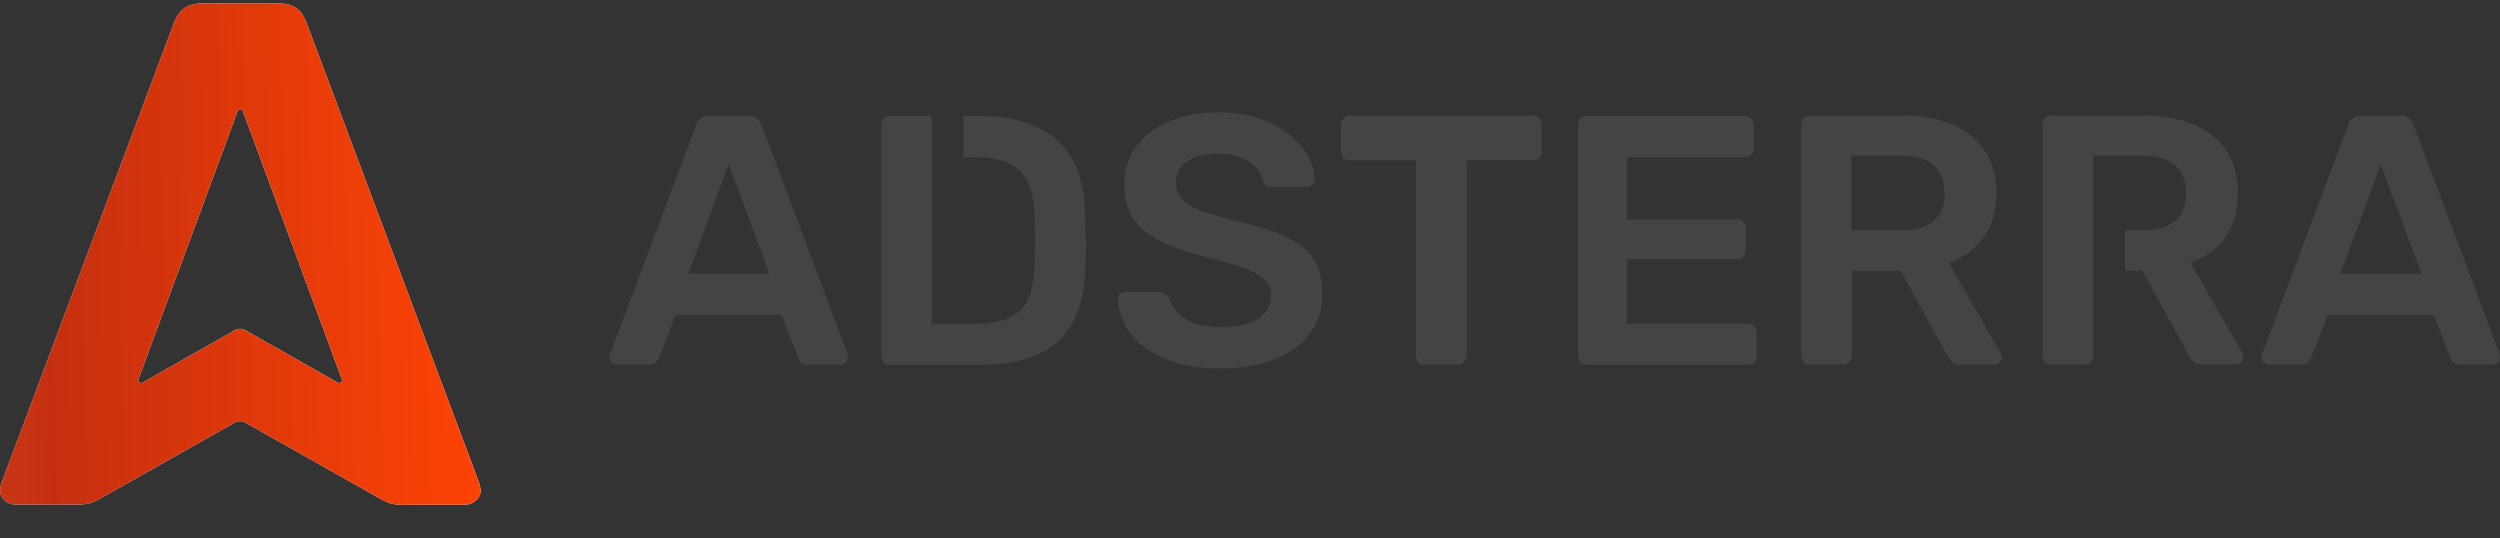
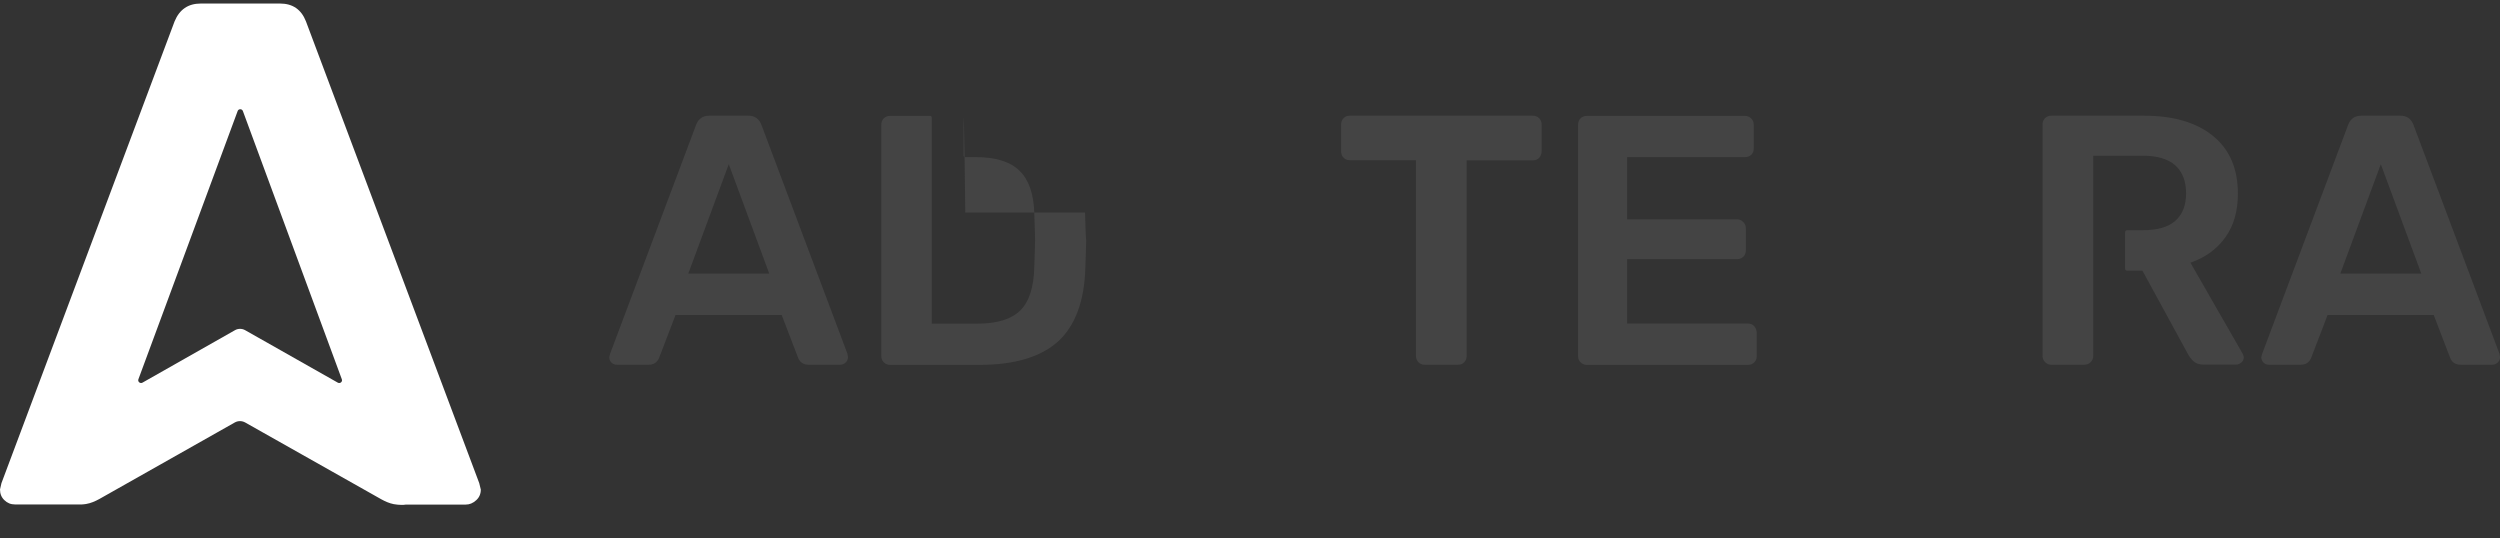
<svg xmlns="http://www.w3.org/2000/svg" width="65" height="14" viewBox="0 0 65 14" fill="none">
  <rect x="0" y="0" width="65" height="14" fill="#333333" stroke="none" />
  <g clip-path="url(#clip0_798_28551)">
    <path d="M22.035 9.202L19.795 3.24C19.735 3.088 19.622 3.008 19.46 3.008H18.436C18.274 3.008 18.161 3.088 18.101 3.24L15.861 9.202L15.841 9.286C15.841 9.342 15.861 9.391 15.898 9.427C15.934 9.463 15.982 9.483 16.039 9.483H16.866C16.995 9.483 17.088 9.423 17.136 9.306L17.564 8.19H20.324L20.752 9.306C20.8 9.423 20.893 9.483 21.022 9.483H21.849C21.897 9.483 21.946 9.463 21.986 9.427C22.026 9.391 22.047 9.342 22.047 9.286L22.035 9.202ZM17.895 7.114L18.948 4.269L20.001 7.114H17.895Z" fill="#444444" />
-     <path d="M28.211 5.526C28.175 3.849 27.239 3.013 25.407 3.013H25.097C25.072 3.013 25.052 3.033 25.052 3.057V4.041C25.052 4.065 25.072 4.085 25.097 4.085H25.363C25.883 4.085 26.267 4.201 26.509 4.441C26.751 4.677 26.88 5.049 26.892 5.558C26.904 5.914 26.912 6.142 26.912 6.242C26.912 6.334 26.904 6.566 26.892 6.934C26.88 7.466 26.759 7.842 26.529 8.07C26.299 8.299 25.928 8.415 25.411 8.415H24.225V3.053C24.225 3.029 24.205 3.013 24.185 3.013H23.14C23.071 3.013 23.019 3.037 22.974 3.081C22.934 3.125 22.914 3.177 22.914 3.245V9.263C22.914 9.323 22.934 9.375 22.978 9.419C23.023 9.463 23.075 9.487 23.14 9.487H25.46C26.388 9.487 27.07 9.279 27.517 8.871C27.961 8.459 28.195 7.822 28.219 6.962C28.232 6.606 28.24 6.366 28.24 6.25C28.227 6.126 28.223 5.882 28.211 5.526Z" fill="#444444" />
-     <path d="M34.153 6.738C34 6.502 33.758 6.31 33.431 6.158C33.108 6.002 32.665 5.866 32.112 5.742C31.709 5.638 31.402 5.542 31.188 5.462C30.978 5.378 30.821 5.281 30.724 5.169C30.623 5.057 30.575 4.921 30.575 4.753C30.575 4.509 30.672 4.321 30.869 4.189C31.063 4.057 31.333 3.997 31.676 3.997C31.987 3.997 32.249 4.065 32.459 4.197C32.673 4.329 32.794 4.493 32.822 4.693C32.871 4.801 32.968 4.857 33.1 4.857H33.988C34.044 4.857 34.089 4.837 34.129 4.797C34.166 4.757 34.186 4.713 34.186 4.661C34.173 4.397 34.069 4.129 33.875 3.861C33.681 3.593 33.391 3.369 33.016 3.189C32.641 3.013 32.193 2.921 31.676 2.921C31.184 2.921 30.756 3.001 30.385 3.161C30.014 3.321 29.732 3.541 29.53 3.821C29.332 4.101 29.231 4.421 29.231 4.777C29.231 5.305 29.401 5.714 29.744 5.998C30.087 6.282 30.623 6.506 31.358 6.682C31.805 6.798 32.144 6.898 32.37 6.982C32.596 7.066 32.766 7.162 32.878 7.274C32.992 7.386 33.044 7.522 33.044 7.69C33.044 7.942 32.935 8.142 32.717 8.287C32.495 8.431 32.168 8.503 31.733 8.503C31.349 8.503 31.043 8.431 30.825 8.291C30.603 8.146 30.462 7.974 30.401 7.762C30.365 7.706 30.321 7.662 30.28 7.634C30.236 7.602 30.179 7.59 30.111 7.59H29.264C29.207 7.59 29.159 7.61 29.122 7.65C29.086 7.69 29.07 7.734 29.07 7.786C29.082 8.106 29.191 8.403 29.393 8.675C29.598 8.947 29.897 9.163 30.296 9.331C30.696 9.499 31.172 9.579 31.729 9.579C32.257 9.579 32.721 9.503 33.12 9.347C33.524 9.195 33.831 8.971 34.053 8.679C34.275 8.387 34.383 8.038 34.383 7.638C34.387 7.27 34.311 6.97 34.153 6.738Z" fill="#444444" />
+     <path d="M28.211 5.526H25.097C25.072 3.013 25.052 3.033 25.052 3.057V4.041C25.052 4.065 25.072 4.085 25.097 4.085H25.363C25.883 4.085 26.267 4.201 26.509 4.441C26.751 4.677 26.88 5.049 26.892 5.558C26.904 5.914 26.912 6.142 26.912 6.242C26.912 6.334 26.904 6.566 26.892 6.934C26.88 7.466 26.759 7.842 26.529 8.07C26.299 8.299 25.928 8.415 25.411 8.415H24.225V3.053C24.225 3.029 24.205 3.013 24.185 3.013H23.14C23.071 3.013 23.019 3.037 22.974 3.081C22.934 3.125 22.914 3.177 22.914 3.245V9.263C22.914 9.323 22.934 9.375 22.978 9.419C23.023 9.463 23.075 9.487 23.14 9.487H25.46C26.388 9.487 27.07 9.279 27.517 8.871C27.961 8.459 28.195 7.822 28.219 6.962C28.232 6.606 28.24 6.366 28.24 6.25C28.227 6.126 28.223 5.882 28.211 5.526Z" fill="#444444" />
    <path d="M40.021 3.076C39.977 3.032 39.92 3.008 39.852 3.008H35.091C35.022 3.008 34.97 3.032 34.929 3.076C34.889 3.12 34.869 3.172 34.869 3.24V3.933C34.869 4.001 34.889 4.057 34.934 4.101C34.978 4.145 35.03 4.165 35.091 4.165H36.814V9.258C36.814 9.318 36.838 9.37 36.878 9.415C36.919 9.459 36.975 9.483 37.036 9.483H37.911C37.98 9.483 38.032 9.459 38.072 9.415C38.113 9.37 38.133 9.318 38.133 9.258V4.169H39.848C39.916 4.169 39.973 4.149 40.017 4.105C40.057 4.061 40.082 4.005 40.082 3.937V3.244C40.086 3.176 40.061 3.12 40.021 3.076Z" fill="#444444" />
    <path d="M45.602 8.471C45.561 8.431 45.505 8.411 45.436 8.411H42.305V6.738H45.157C45.226 6.738 45.278 6.718 45.323 6.678C45.367 6.638 45.392 6.582 45.392 6.514V5.934C45.392 5.866 45.367 5.814 45.323 5.77C45.278 5.726 45.222 5.702 45.157 5.702H42.305V4.085H45.363C45.432 4.085 45.488 4.065 45.533 4.025C45.577 3.985 45.597 3.929 45.597 3.861V3.245C45.597 3.177 45.577 3.125 45.533 3.081C45.488 3.037 45.432 3.013 45.363 3.013H41.256C41.187 3.013 41.135 3.037 41.09 3.081C41.05 3.125 41.03 3.177 41.03 3.245V9.263C41.03 9.323 41.05 9.375 41.095 9.419C41.139 9.463 41.192 9.487 41.256 9.487H45.44C45.508 9.487 45.565 9.467 45.605 9.427C45.65 9.387 45.674 9.335 45.674 9.267V8.639C45.666 8.567 45.642 8.511 45.602 8.471Z" fill="#444444" />
-     <path d="M52.021 9.186L50.669 6.83C51.061 6.694 51.363 6.473 51.581 6.165C51.799 5.861 51.908 5.485 51.908 5.033C51.908 4.385 51.69 3.889 51.258 3.536C50.827 3.184 50.229 3.008 49.467 3.008H47.054C46.985 3.008 46.933 3.032 46.889 3.076C46.848 3.12 46.828 3.172 46.828 3.24V9.258C46.828 9.318 46.852 9.37 46.897 9.415C46.941 9.459 46.994 9.483 47.054 9.483H47.913C47.982 9.483 48.035 9.459 48.079 9.415C48.123 9.37 48.147 9.318 48.147 9.258V7.042H49.422L50.617 9.23C50.661 9.302 50.71 9.367 50.766 9.411C50.822 9.455 50.899 9.483 51 9.483H51.859C51.908 9.483 51.952 9.463 51.997 9.427C52.037 9.391 52.057 9.342 52.057 9.286C52.049 9.258 52.041 9.222 52.021 9.186ZM50.278 5.741C50.092 5.905 49.81 5.985 49.438 5.985H48.143V4.049H49.438C49.81 4.049 50.088 4.133 50.278 4.301C50.463 4.469 50.556 4.713 50.556 5.025C50.56 5.341 50.468 5.581 50.278 5.741Z" fill="#444444" />
    <path d="M58.303 9.186L56.951 6.83C57.342 6.694 57.645 6.473 57.863 6.165C58.081 5.861 58.185 5.485 58.185 5.033C58.185 4.385 57.972 3.889 57.54 3.536C57.108 3.184 56.511 3.008 55.744 3.008H53.332C53.263 3.008 53.211 3.032 53.166 3.076C53.126 3.12 53.106 3.172 53.106 3.24V9.258C53.106 9.318 53.13 9.37 53.174 9.415C53.215 9.459 53.271 9.483 53.332 9.483H54.191C54.26 9.483 54.312 9.459 54.357 9.415C54.401 9.37 54.425 9.318 54.425 9.258V4.049H55.72C56.092 4.049 56.37 4.133 56.559 4.301C56.745 4.469 56.838 4.713 56.838 5.025C56.838 5.341 56.745 5.577 56.559 5.741C56.374 5.905 56.092 5.985 55.72 5.985H55.305C55.276 5.985 55.252 6.009 55.252 6.037V6.986C55.252 7.014 55.276 7.038 55.305 7.038H55.704L56.898 9.226C56.943 9.298 56.991 9.362 57.048 9.407C57.104 9.451 57.181 9.479 57.282 9.479H58.141C58.189 9.479 58.234 9.459 58.278 9.423C58.319 9.386 58.339 9.338 58.339 9.282C58.331 9.258 58.323 9.222 58.303 9.186Z" fill="#444444" />
    <path d="M64.988 9.202L62.748 3.24C62.688 3.088 62.575 3.008 62.414 3.008H61.389C61.227 3.008 61.114 3.088 61.054 3.24L58.815 9.202L58.794 9.286C58.794 9.342 58.815 9.391 58.851 9.427C58.887 9.463 58.936 9.483 58.992 9.483H59.819C59.949 9.483 60.041 9.423 60.09 9.306L60.517 8.19H63.277L63.705 9.306C63.753 9.423 63.846 9.483 63.975 9.483H64.802C64.85 9.483 64.899 9.463 64.939 9.427C64.98 9.391 65 9.342 65 9.286L64.988 9.202ZM60.848 7.114L61.901 4.269L62.954 7.114H60.848Z" fill="#444444" />
    <path d="M12.46 12.561L7.955 0.556C7.834 0.245 7.607 0.092 7.282 0.092H5.219C4.894 0.092 4.667 0.245 4.539 0.556L0.038 12.561L0 12.726C0 12.838 0.038 12.932 0.113 13.003C0.189 13.078 0.28 13.116 0.393 13.116H2.124C2.162 13.116 2.199 13.108 2.237 13.104C2.358 13.085 2.475 13.033 2.585 12.973L6.107 10.983C6.19 10.938 6.288 10.938 6.372 10.983L9.913 12.981C10.015 13.037 10.12 13.085 10.238 13.108C10.306 13.119 10.37 13.127 10.434 13.127C10.476 13.127 10.513 13.127 10.555 13.119H12.108C12.21 13.119 12.297 13.082 12.38 13.007C12.46 12.936 12.501 12.842 12.501 12.729L12.46 12.561ZM6.111 8.584L3.704 9.949C3.643 9.982 3.575 9.922 3.598 9.862L6.179 2.887C6.201 2.824 6.292 2.824 6.315 2.887L8.888 9.862C8.911 9.926 8.843 9.982 8.783 9.949L6.372 8.584C6.292 8.539 6.19 8.539 6.111 8.584Z" fill="white" />
-     <path d="M12.46 12.561L7.955 0.556C7.834 0.245 7.607 0.092 7.282 0.092H5.219C4.894 0.092 4.667 0.245 4.539 0.556L0.038 12.561L0 12.726C0 12.838 0.038 12.932 0.113 13.003C0.189 13.078 0.28 13.116 0.393 13.116H2.124C2.162 13.116 2.199 13.108 2.237 13.104C2.358 13.085 2.475 13.033 2.585 12.973L6.107 10.983C6.19 10.938 6.288 10.938 6.372 10.983L9.913 12.981C10.015 13.037 10.12 13.085 10.238 13.108C10.306 13.119 10.37 13.127 10.434 13.127C10.476 13.127 10.513 13.127 10.555 13.119H12.108C12.21 13.119 12.297 13.082 12.38 13.007C12.46 12.936 12.501 12.842 12.501 12.729L12.46 12.561ZM6.111 8.584L3.704 9.949C3.643 9.982 3.575 9.922 3.598 9.862L6.179 2.887C6.201 2.824 6.292 2.824 6.315 2.887L8.888 9.862C8.911 9.926 8.843 9.982 8.783 9.949L6.372 8.584C6.292 8.539 6.19 8.539 6.111 8.584Z" fill="url(#paint0_linear_798_28551)" />
  </g>
  <defs>
    <linearGradient id="paint0_linear_798_28551" x1="0.451" y1="11.608" x2="12.437" y2="11.252" gradientUnits="userSpaceOnUse">
      <stop stop-color="#C73414" />
      <stop offset="0.076" stop-color="#C52F0F" />
      <stop offset="1" stop-color="#FD4305" />
    </linearGradient>
    <clipPath id="clip0_798_28551">
      <rect width="65" height="13.361" fill="white" />
    </clipPath>
  </defs>
</svg>